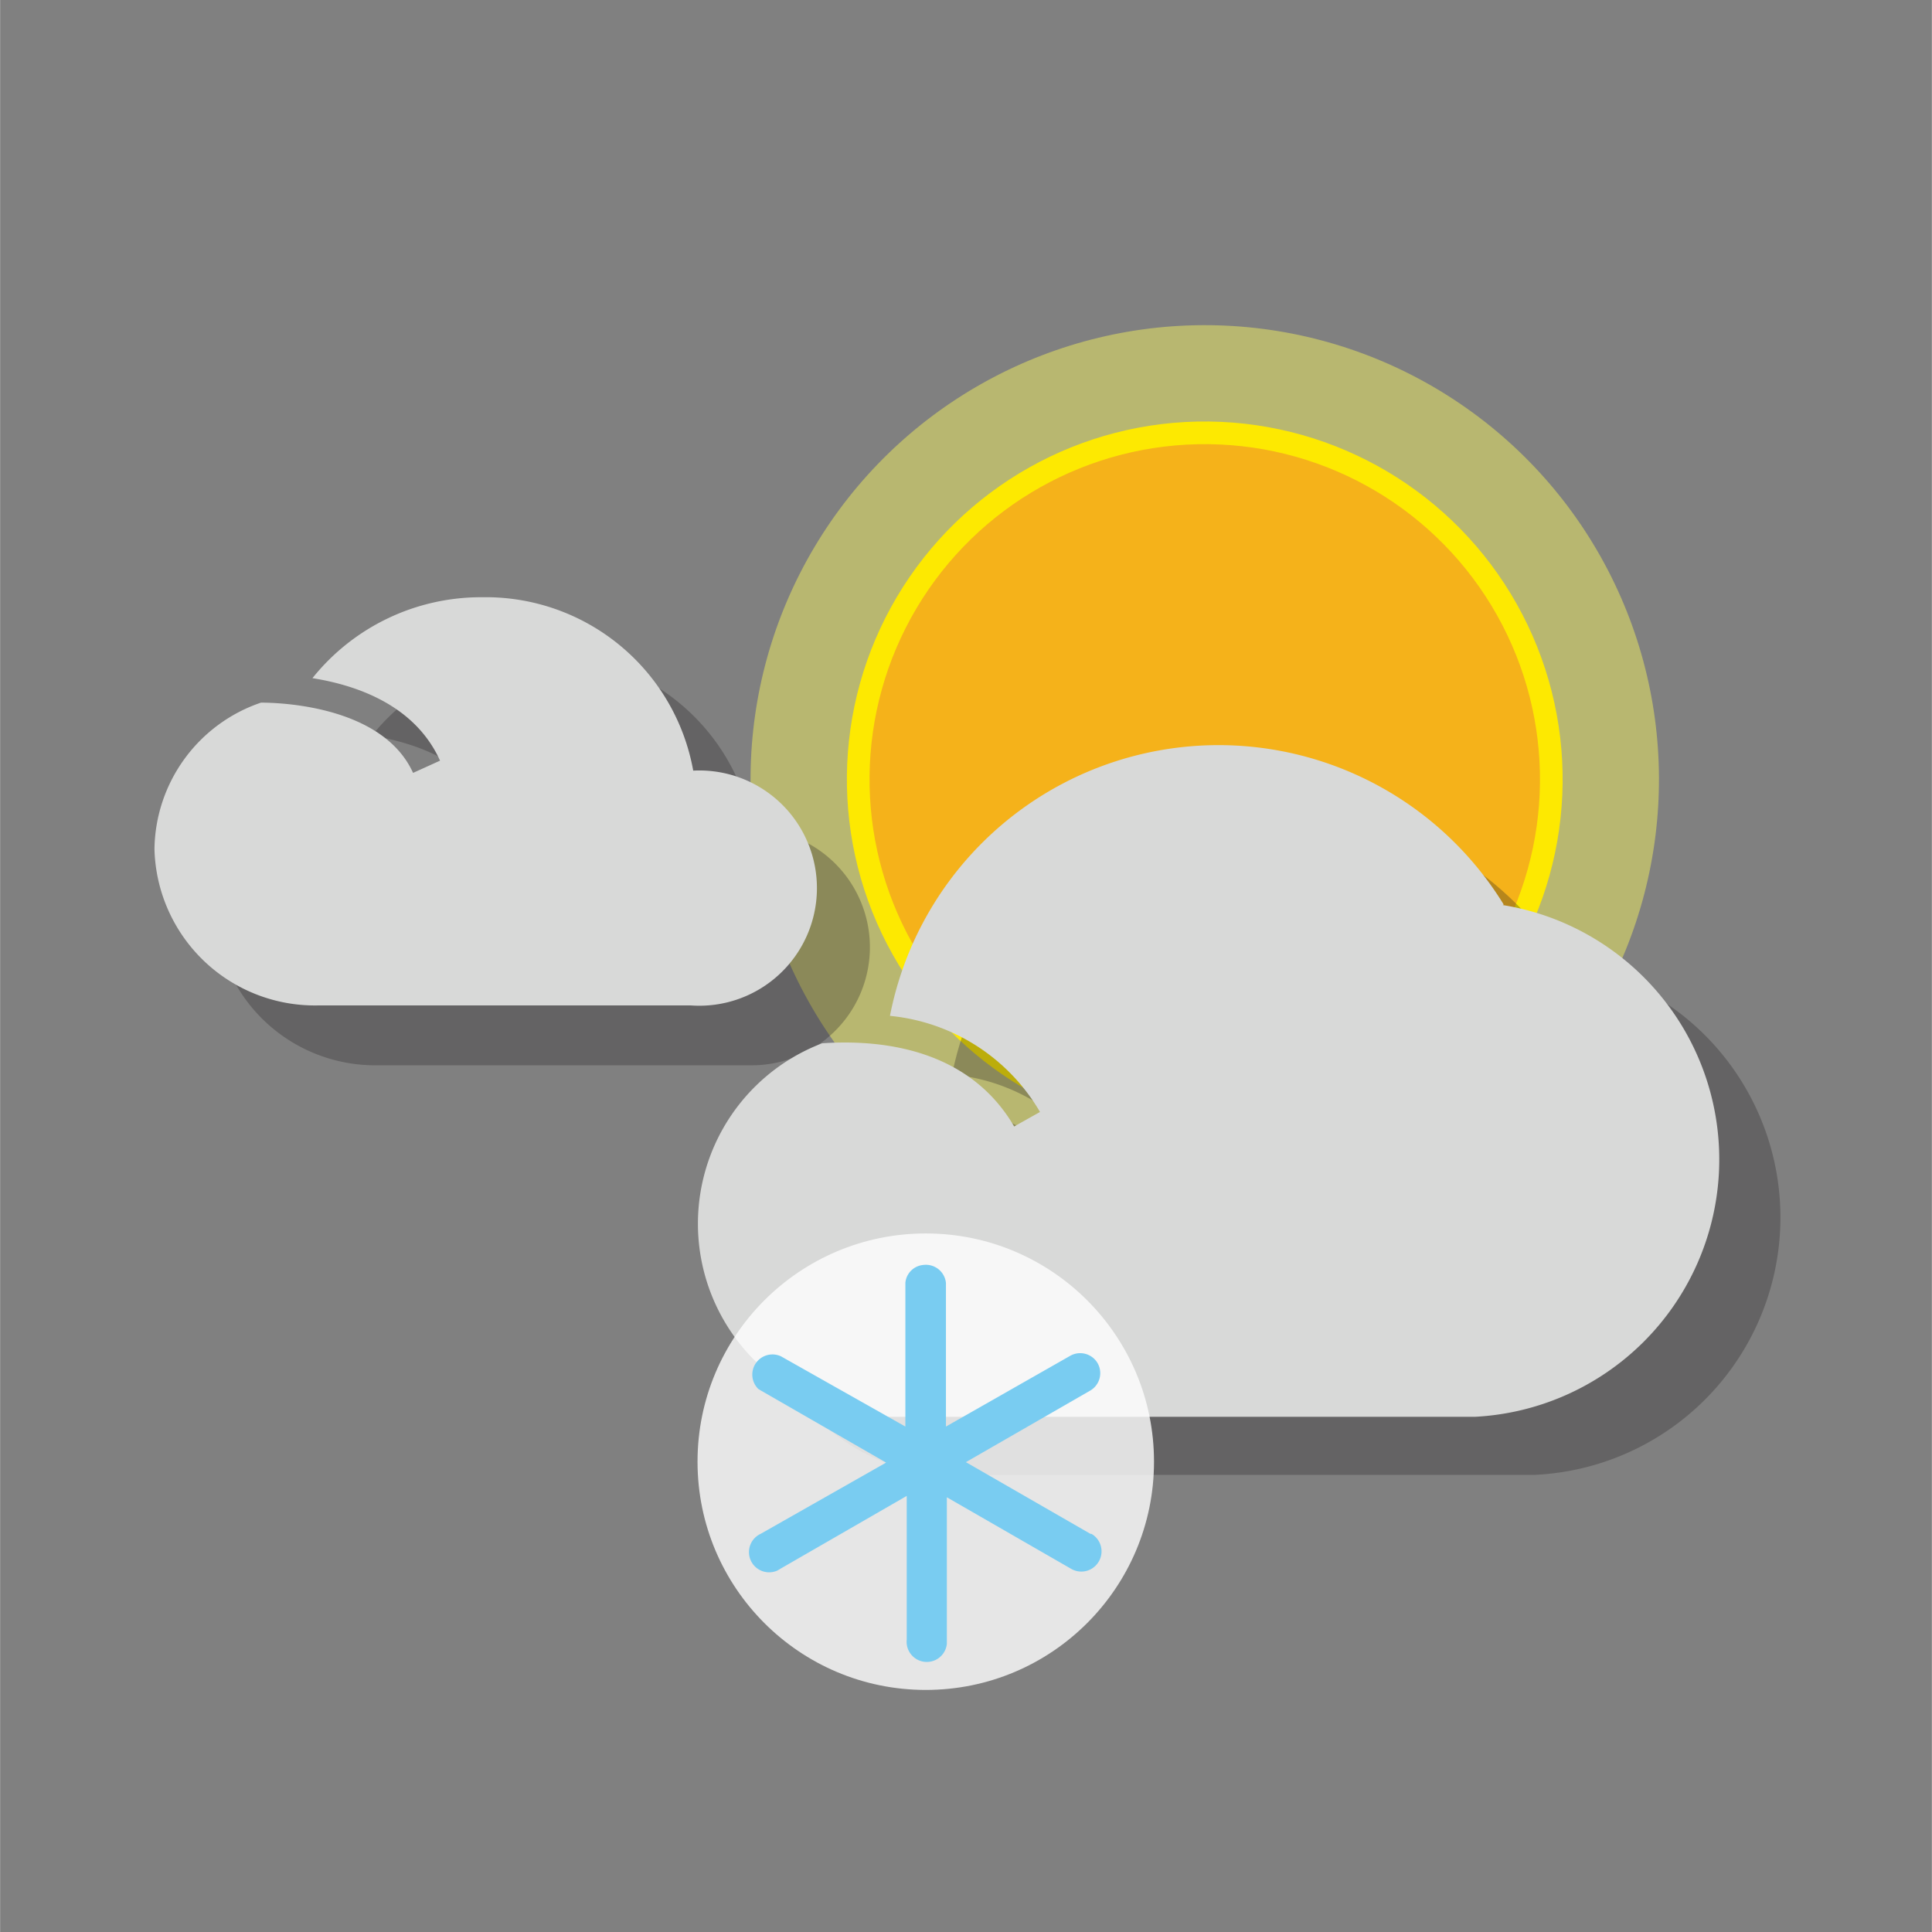
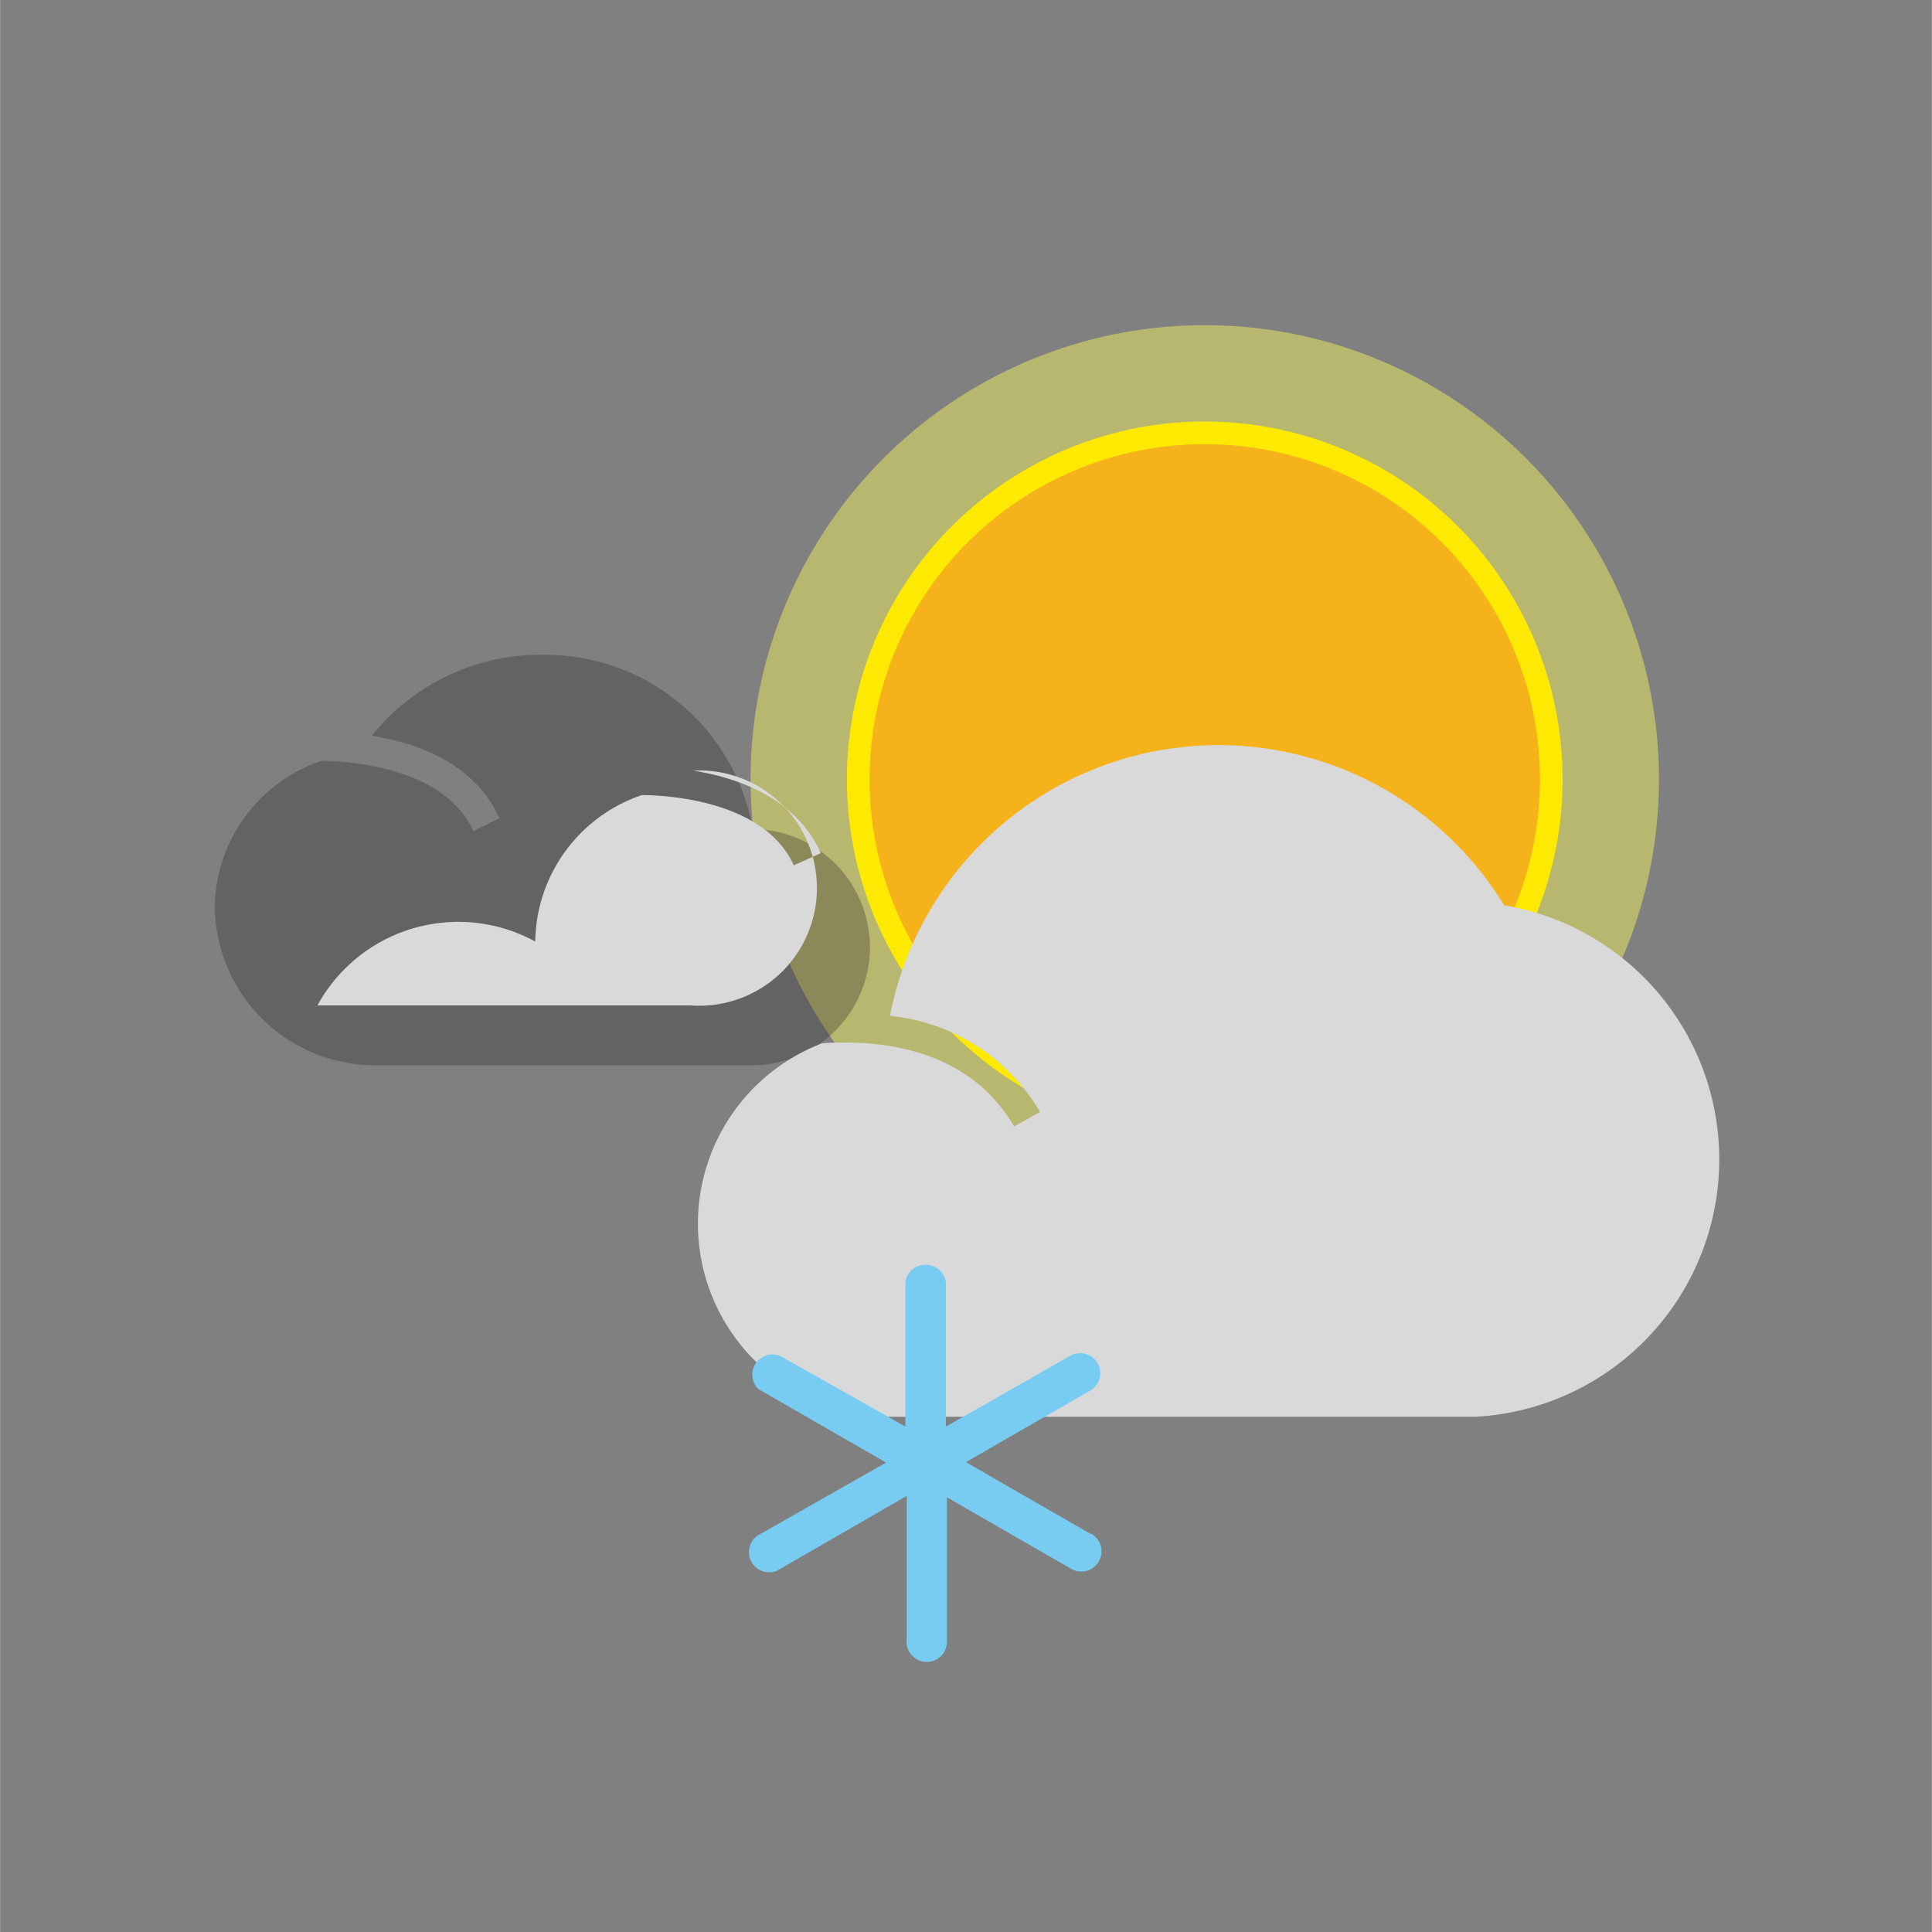
<svg xmlns="http://www.w3.org/2000/svg" id="Calque_27" data-name="Calque 27" viewBox="0 0 85.23 85.24" width="50" height="50">
  <rect x="0" y="0" width="85.23" height="85.24" fill="#808080" stroke="none" />
  <defs>
    <style>.p17j-1{fill:#eeeb61;opacity:0.51;}.p17j-1,.p17j-6{isolation:isolate;}.p17j-2{fill:#f5b21a;stroke:#fde901;stroke-miterlimit:10;}.p17j-3{opacity:0.3;}.p17j-4{fill:#231f20;}.p17j-5{fill:#d8d9d8;}.p17j-6{fill:#fff;opacity:0.8;}.p17j-7{fill:#79ccf1;}</style>
  </defs>
  <title>27Plan de travail 1</title>
  <circle class="p17j-1" cx="53.15" cy="34.39" r="20.04" transform="translate(18.14 87.13) rotate(-89.33)" />
  <circle class="p17j-2" cx="53.15" cy="34.39" r="15.29" transform="translate(18.14 87.13) rotate(-89.33)" />
  <g class="p17j-3">
-     <path class="p17j-4" d="M69,42.52a14.77,14.77,0,0,0-27,4.89,8.62,8.62,0,0,1,6.64,4.21l-1.14.64c-2-3.42-5.82-3.85-8.47-3.67a8.52,8.52,0,0,0,3,16.48H67.72A11.37,11.37,0,0,0,69,42.49Z" />
    <path class="p17j-4" d="M33.2,36.54a9.3,9.3,0,0,0-9.3-7.65,9.53,9.53,0,0,0-7.5,3.57c2,.32,4.53,1.21,5.63,3.64l-1.15.57c-1.36-3-6-3.1-6.71-3.1A6.92,6.92,0,0,0,9.47,40,7.08,7.08,0,0,0,16.69,47H33.1a5.21,5.21,0,0,0,.13-10.42h0Z" />
  </g>
  <path class="p17j-5" d="M66.34,39.91a14.77,14.77,0,0,0-27.08,4.91,8.63,8.63,0,0,1,6.62,4.24l-1.14.64c-2-3.42-5.82-3.85-8.47-3.67a8.52,8.52,0,0,0,3,16.48H65.06a11.37,11.37,0,0,0,1.23-22.58Z" />
-   <path class="p17j-5" d="M30.58,34a9.3,9.3,0,0,0-9.3-7.65,9.53,9.53,0,0,0-7.5,3.57c2,.32,4.53,1.21,5.63,3.64l-1.19.54c-1.36-3-6-3.1-6.71-3.1a6.92,6.92,0,0,0-4.7,6.46A7.08,7.08,0,0,0,14,44.36H30.48A5.19,5.19,0,1,0,30.58,34h0Z" />
-   <circle class="p17j-6" cx="40.84" cy="64.49" r="10.07" />
+   <path class="p17j-5" d="M30.58,34c2,.32,4.53,1.21,5.63,3.64l-1.19.54c-1.36-3-6-3.1-6.71-3.1a6.92,6.92,0,0,0-4.7,6.46A7.08,7.08,0,0,0,14,44.36H30.48A5.19,5.19,0,1,0,30.58,34h0Z" />
  <path class="p17j-7" d="M48.1,67.67l-5.49-3.16,5.49-3.16a.89.89,0,0,0,.32-1.21h0a.89.89,0,0,0-1.21-.32l-5.48,3.12V56.6a.89.89,0,0,0-1-.79.87.87,0,0,0-.79.79v6.34l-5.49-3.1a.89.89,0,0,0-1,1.44l.15.09,5.49,3.16-5.53,3.14a.89.89,0,0,0,.74,1.62l.15-.09L40,66v6.34a.89.89,0,0,0,1.77.19V66.06l5.49,3.16a.89.89,0,0,0,1.21-.32h0a.89.89,0,0,0-.31-1.22h0Z" />
</svg>